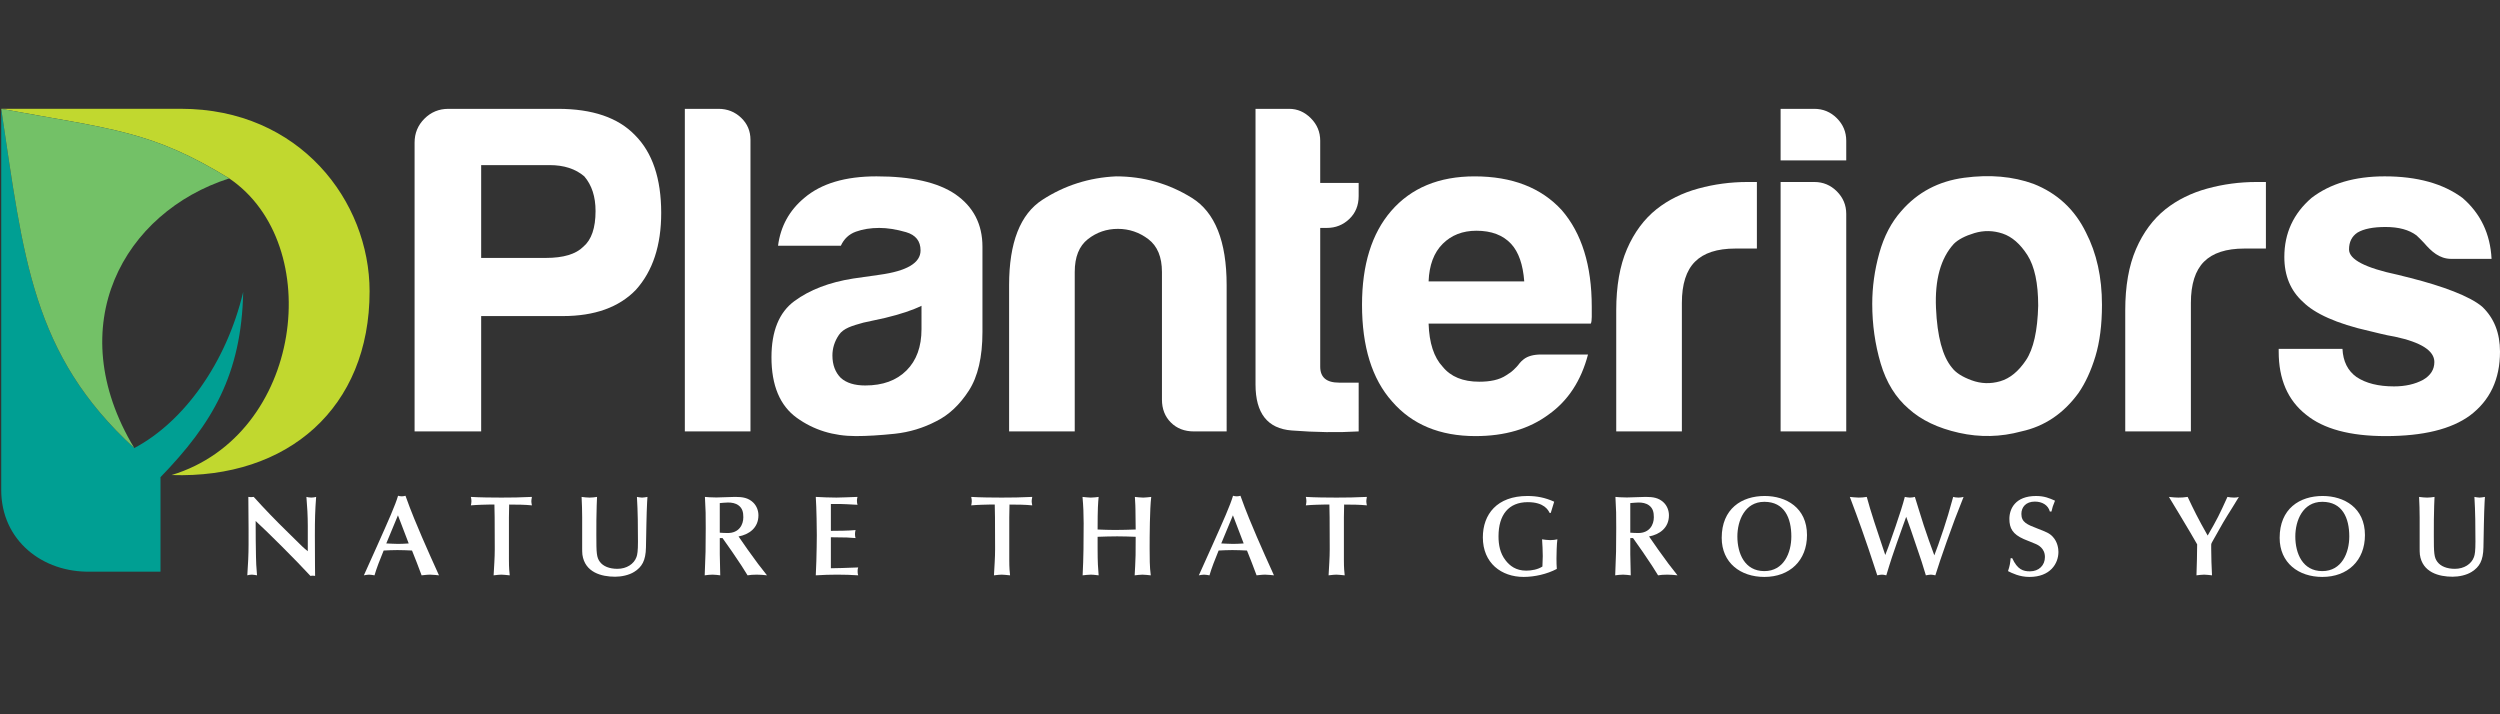
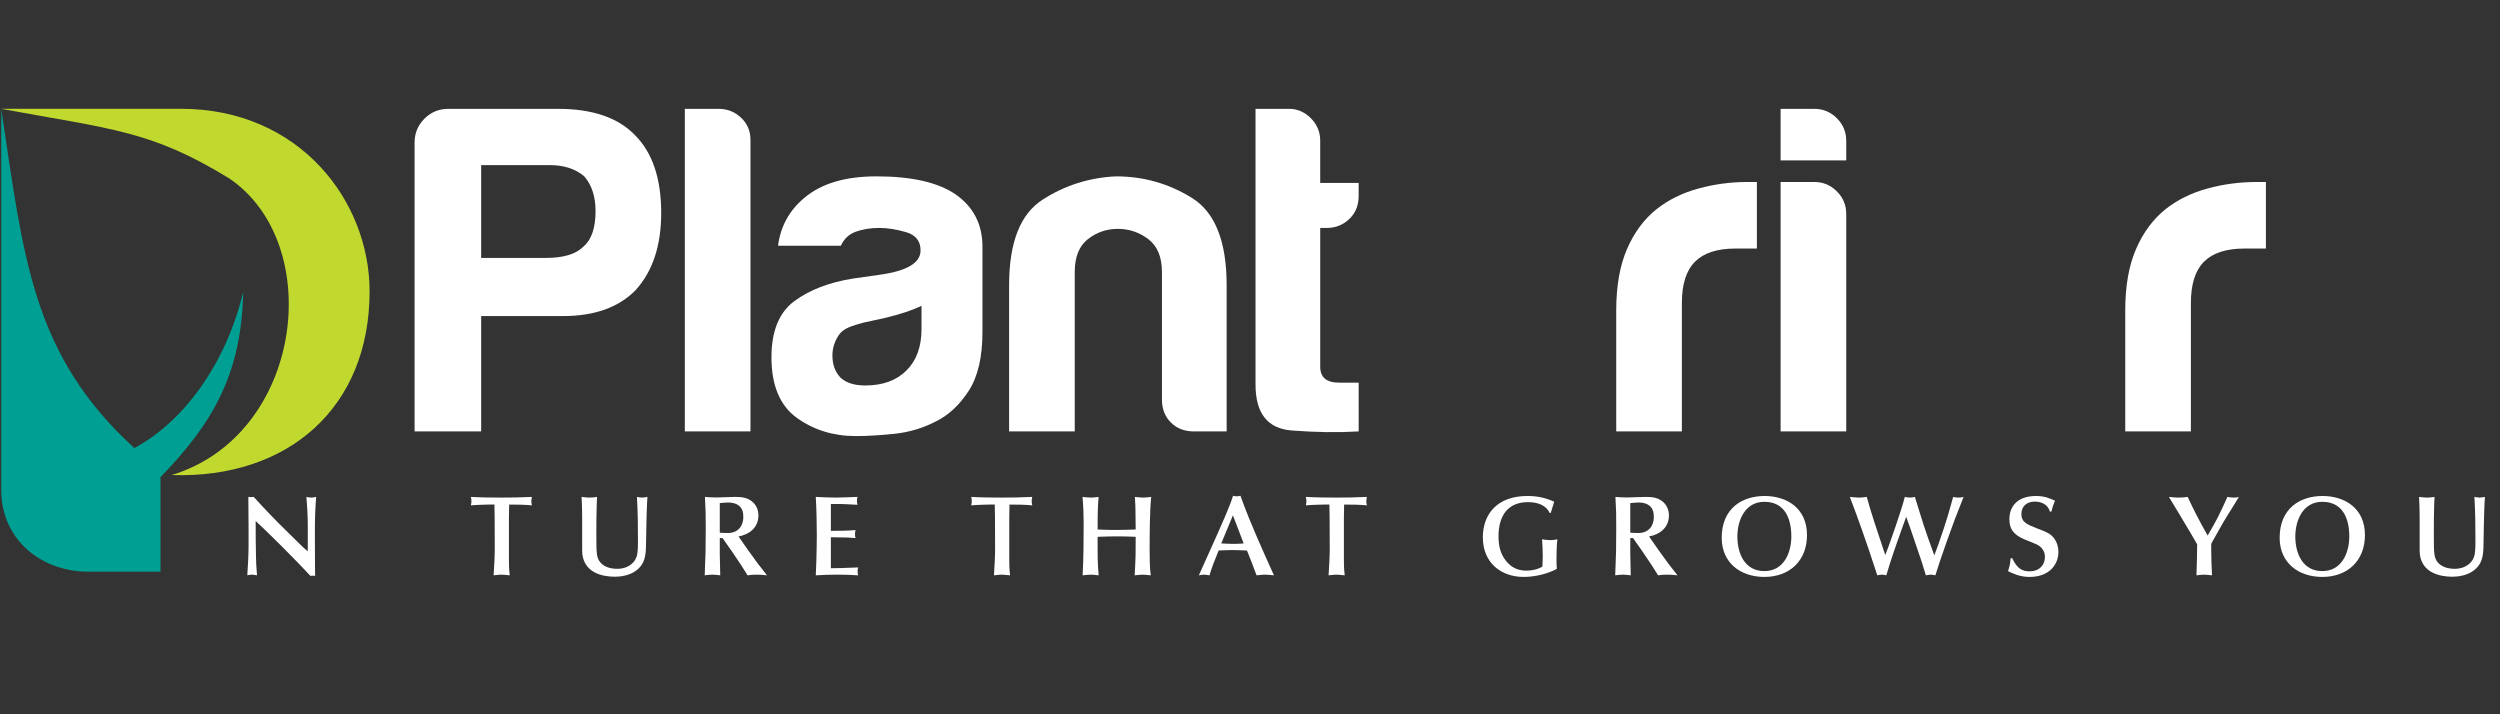
<svg xmlns="http://www.w3.org/2000/svg" x="0px" y="0px" width="350px" height="100px" viewBox="0 0 350 100" xml:space="preserve">
  <rect x="0" y="0" width="350" height="100" fill="#333333" stroke="none" />
  <g id="SWATCHES" />
  <g id="LOGO">
    <g>
      <g>
        <g>
          <g>
            <path fill="#FFFFFF" d="M67.363,44.25v16.148h-9.321V19.963c0-1.312,0.459-2.428,1.378-3.346       c0.918-0.92,2.034-1.379,3.347-1.379h15.36c4.812,0,8.402,1.225,10.765,3.676c2.45,2.451,3.676,6.084,3.676,10.896       c0,4.551-1.181,8.139-3.544,10.764c-2.363,2.451-5.777,3.676-10.24,3.676H67.363z M67.363,36.109h9.057       c2.45,0,4.201-0.523,5.251-1.574c1.137-0.963,1.706-2.625,1.706-4.988c0-2.012-0.525-3.631-1.575-4.857       c-1.227-1.049-2.844-1.576-4.856-1.576h-9.583V36.109z" />
            <path fill="#FFFFFF" d="M95.878,15.238h4.726c1.224,0,2.274,0.416,3.15,1.246c0.874,0.832,1.312,1.861,1.312,3.084v40.83       h-9.189V15.238z" />
            <path fill="#FFFFFF" d="M123.103,38.473c3.851-0.523,5.775-1.66,5.775-3.412c0-1.312-0.679-2.166-2.034-2.561       c-1.358-0.393-2.604-0.59-3.741-0.59c-1.227,0-2.32,0.176-3.282,0.525c-0.964,0.35-1.664,1.006-2.101,1.969h-8.795       c0.349-2.711,1.575-4.943,3.676-6.695c2.362-2.014,5.73-3.02,10.107-3.02c4.9,0,8.576,0.834,11.027,2.494       c2.538,1.752,3.808,4.201,3.808,7.352v11.947c0,3.5-0.636,6.234-1.903,8.203c-1.271,1.969-2.78,3.393-4.53,4.268       c-1.838,0.963-3.787,1.553-5.841,1.773c-2.058,0.215-3.874,0.326-5.448,0.326c-3.15,0-5.907-0.854-8.271-2.559       c-2.363-1.707-3.545-4.529-3.545-8.469c0-3.674,1.072-6.299,3.217-7.877c2.143-1.574,4.877-2.625,8.205-3.15L123.103,38.473z        M129.01,42.807c-1.227,0.611-2.933,1.18-5.12,1.707l-3.019,0.656c-1.576,0.438-2.779,0.779-3.414,1.705       c-0.646,0.943-0.919,1.928-0.919,2.889c0,1.312,0.394,2.363,1.181,3.15c0.789,0.703,1.924,1.051,3.414,1.051       c2.449,0,4.375-0.699,5.776-2.102c1.399-1.398,2.1-3.324,2.1-5.775V42.807z" />
            <path fill="#FFFFFF" d="M171.732,60.398h-4.594c-1.312,0-2.386-0.416-3.217-1.248c-0.833-0.832-1.248-1.904-1.248-3.215V38.08       c0-2.102-0.636-3.631-1.903-4.596c-1.27-0.961-2.692-1.443-4.267-1.443c-1.575,0-2.976,0.482-4.201,1.443       c-1.227,0.965-1.838,2.494-1.838,4.596v22.318h-9.189v-20.48c0-5.951,1.553-9.934,4.661-11.945       c3.104-2.014,6.541-3.107,10.305-3.283c3.85,0,7.395,1.006,10.633,3.02c3.236,2.014,4.857,6.084,4.857,12.209V60.398z" />
            <path fill="#FFFFFF" d="M190.213,60.398c-2.889,0.172-6.019,0.131-9.387-0.133c-3.371-0.262-5.053-2.406-5.053-6.432V15.238       h4.726c1.136,0,2.143,0.438,3.019,1.312c0.874,0.877,1.312,1.926,1.312,3.15v5.906h5.383v1.838c0,1.314-0.44,2.387-1.313,3.217       c-0.876,0.834-1.925,1.248-3.15,1.248h-0.919v19.428c0,1.49,0.874,2.232,2.626,2.232h2.757V60.398z" />
-             <path fill="#FFFFFF" d="M212.344,51.338c0.313-0.322,0.415-0.611,0.984-1.049c0.568-0.436,1.379-0.658,2.428-0.658h6.565       c-0.963,3.676-2.801,6.479-5.514,8.404c-2.713,2.012-6.127,3.018-10.239,3.018c-4.99,0-8.884-1.619-11.684-4.857       c-2.802-3.15-4.201-7.656-4.201-13.521c0-5.6,1.355-9.977,4.069-13.127c2.8-3.238,6.695-4.857,11.684-4.857       c5.251,0,9.32,1.576,12.209,4.727c2.8,3.238,4.201,7.746,4.201,13.521c0,0.352,0,0.656,0,0.918s0,0.439,0,0.525       c0,0.439-0.045,0.744-0.132,0.92h-22.71c0.086,2.715,0.742,4.725,1.969,6.037c1.135,1.402,2.842,2.1,5.12,2.1       c1.486,0,2.8-0.236,3.806-0.916C211.611,52.041,211.611,52.096,212.344,51.338z M200.004,39.393h13.39       c-0.177-2.363-0.788-4.113-1.838-5.252c-1.139-1.223-2.757-1.838-4.858-1.838c-1.926,0-3.501,0.615-4.725,1.838       C200.746,35.369,200.09,37.117,200.004,39.393z" />
            <path fill="#FFFFFF" d="M226.273,60.398V43.461c0-3.412,0.503-6.277,1.509-8.598c1.004-2.316,2.383-4.178,4.136-5.58       c1.661-1.311,3.609-2.273,5.841-2.885c2.232-0.613,4.529-0.92,6.893-0.92c0.174,0,0.394,0,0.656,0c0.263,0,0.481,0,0.656,0       v9.318h-3.019c-2.54,0-4.42,0.613-5.644,1.838c-1.228,1.227-1.839,3.152-1.839,5.777v17.986H226.273z" />
            <path fill="#FFFFFF" d="M249.285,15.238h4.725c1.224,0,2.276,0.438,3.15,1.312c0.875,0.877,1.314,1.926,1.314,3.15v2.758       h-9.189V15.238z M249.285,25.479h4.725c1.224,0,2.276,0.438,3.15,1.312c0.875,0.875,1.314,1.926,1.314,3.15v30.457h-9.189       V25.479z" />
-             <path fill="#FFFFFF" d="M267.232,57.246c-1.838-1.576-3.149-3.697-3.939-6.367c-0.786-2.668-1.179-5.447-1.179-8.336       c0-2.363,0.327-4.725,0.984-7.088c0.656-2.365,1.683-4.334,3.085-5.908c2.274-2.625,5.205-4.178,8.795-4.66       c3.587-0.48,6.826-0.197,9.715,0.854c3.325,1.312,5.777,3.59,7.351,6.824c1.488,2.891,2.232,6.26,2.232,10.109       c0,2.803-0.31,5.209-0.92,7.221c-0.613,2.016-1.399,3.723-2.363,5.121c-2.1,2.887-4.771,4.682-8.007,5.383       c-2.89,0.787-5.8,0.852-8.73,0.195C271.323,59.938,268.983,58.82,267.232,57.246z M273.534,34.141       c-1.838,2.016-2.67,5.014-2.495,8.992c0.174,3.984,0.92,6.762,2.232,8.336c0.525,0.703,1.443,1.295,2.757,1.773       c1.312,0.482,2.646,0.525,4.003,0.133c1.356-0.396,2.559-1.379,3.61-2.955c1.05-1.574,1.617-4.113,1.706-7.613       c0-3.152-0.503-5.514-1.508-7.09c-1.009-1.576-2.167-2.58-3.48-3.02c-1.312-0.436-2.625-0.459-3.938-0.066       C275.11,33.025,274.146,33.531,273.534,34.141z" />
            <path fill="#FFFFFF" d="M297.534,60.398V43.461c0-3.412,0.503-6.277,1.511-8.598c1.004-2.316,2.381-4.178,4.134-5.58       c1.662-1.311,3.61-2.273,5.841-2.885c2.232-0.613,4.53-0.92,6.894-0.92c0.175,0,0.394,0,0.657,0c0.263,0,0.479,0,0.656,0v9.318       h-3.02c-2.539,0-4.42,0.613-5.645,1.838c-1.226,1.227-1.838,3.152-1.838,5.777v17.986H297.534z" />
-             <path fill="#FFFFFF" d="M337.482,38.92c4.464,1.137,8.271,2.531,10.023,4.018c1.662,1.576,2.495,3.676,2.495,6.301       c0,3.852-1.402,6.826-4.202,8.928c-2.625,1.924-6.564,2.887-11.814,2.887c-4.988,0-8.709-1.006-11.159-3.018       c-2.54-2.014-3.808-4.945-3.808-8.797v-0.393h8.929c0.085,1.75,0.742,3.064,1.968,3.938c1.312,0.875,3.063,1.312,5.251,1.312       c1.574,0,2.93-0.307,4.068-0.92c1.051-0.611,1.577-1.443,1.577-2.492c0-1.576-1.838-2.758-5.514-3.545       c-1.577-0.264-2.486-0.553-3.545-0.787c-4.663-1.037-7.745-2.496-9.32-4.072c-1.751-1.574-2.625-3.674-2.625-6.301       c0-3.324,1.267-6.08,3.806-8.27c2.626-2.014,6.04-3.02,10.24-3.02c4.55,0,8.183,1.006,10.897,3.02       c2.535,2.189,3.892,5.033,4.068,8.533h-5.645c-1.663,0-2.789-1.051-3.808-2.232c-0.323-0.375-0.702-0.699-1.05-1.051       c-1.048-0.787-2.493-1.18-4.331-1.18c-1.751,0-3.064,0.262-3.939,0.785c-0.788,0.525-1.181,1.314-1.181,2.363       c0,1.402,2.276,2.584,6.826,3.545L337.482,38.92z" />
          </g>
        </g>
        <g>
          <path fill="#009F93" d="M18.8,62.729C4.449,49.6,3.307,36.062,0.171,15.236v53.357c0,7.076,5.8,11.602,12.527,11.438h9.771      V66.805c7.258-7.502,11.334-14.35,11.579-25.932C31.683,50.822,25.731,59.057,18.8,62.729z" />
          <path fill="#C1D82F" d="M0.171,15.236c15.666,2.889,20.993,3.051,31.919,9.738c13.593,9.215,10.33,35.959-8.071,41.533      c16.281,0.541,27.724-9.406,27.724-25.715c0-12.639-9.785-25.562-26.42-25.562L0.171,15.236z" />
-           <path fill="#73C167" d="M18.8,62.729C8.444,45.523,17.333,29.703,32.09,24.975c-10.926-6.688-16.253-6.85-31.919-9.738      C3.307,36.062,4.449,49.6,18.8,62.729z" />
        </g>
      </g>
      <g>
        <path fill="#FFFFFF" d="M34.8,74.064c0-1.505-0.016-3.01-0.032-4.498c0.128,0.016,0.256,0.032,0.384,0.032     c0.128,0,0.24-0.017,0.368-0.032c1.521,1.681,2.945,3.169,4.882,5.058l1.889,1.857c0.304,0.288,0.448,0.4,0.8,0.688v-3.554     c0-1.36-0.08-2.737-0.192-4.05c0.192,0.048,0.4,0.096,0.688,0.096s0.48-0.048,0.672-0.096c-0.144,1.937-0.176,3.073-0.176,5.41     c0,0.929,0.016,3.233,0.016,4.065c0,0.353,0.016,1.185,0.016,1.585c-0.112-0.016-0.224-0.032-0.32-0.032     c-0.112,0-0.224,0.017-0.336,0.032c-2.033-2.209-5.97-6.131-7.667-7.684c0,2.178,0.016,3.346,0.048,5.042     c0.016,0.929,0.032,1.089,0.144,2.562c-0.176-0.016-0.496-0.096-0.72-0.096c-0.24,0-0.448,0.048-0.64,0.096l0.128-2.225     c0.032-0.433,0.048-1.633,0.048-2.081V74.064z" />
-         <path fill="#FFFFFF" d="M58.354,78.771l-0.672-1.697c-0.688-0.032-1.36-0.063-2.049-0.063c-0.64,0-1.28,0.031-1.921,0.063     c-0.512,1.232-1.024,2.562-1.28,3.474c-0.208-0.032-0.512-0.096-0.769-0.096c-0.272,0-0.496,0.063-0.72,0.096l1.857-4.13     c1.617-3.617,2.545-5.698,2.929-7.011c0.176,0.048,0.336,0.08,0.528,0.08c0.176,0,0.336-0.032,0.512-0.08     c0.769,2.193,1.729,4.434,2.305,5.778c0.608,1.393,1.665,3.81,2.385,5.362c-0.24-0.016-0.8-0.096-1.249-0.096     c-0.448,0-0.896,0.08-1.184,0.096L58.354,78.771z M55.713,72.144l-1.633,3.938c0.561,0.016,1.104,0.064,1.665,0.064     c0.497,0,0.977-0.032,1.473-0.064L55.713,72.144z" />
        <path fill="#FFFFFF" d="M71.25,78.354c0,1.217,0.064,1.745,0.112,2.193c-0.464-0.048-0.977-0.096-1.168-0.096     c-0.272,0-0.512,0.031-1.088,0.096c0.064-1.217,0.16-2.449,0.16-3.665l-0.016-4.466c0-0.593-0.016-1.153-0.032-1.777h-0.8     c-0.144,0-1.681,0.032-2.497,0.112c0.048-0.192,0.08-0.4,0.08-0.593c0-0.191-0.032-0.399-0.08-0.592     c1.265,0.08,3.042,0.096,4.274,0.096c1.329,0,2.737-0.016,4.273-0.096c-0.048,0.272-0.08,0.48-0.08,0.608     c0,0.176,0.032,0.32,0.08,0.576c-0.944-0.096-2.081-0.112-3.185-0.112c-0.016,0.576-0.032,1.185-0.032,1.793V78.354z" />
        <path fill="#FFFFFF" d="M83.537,70.783c-0.048,1.216-0.048,2.753-0.048,4.13c0,2.545,0.032,3.121,0.496,3.745     c0.464,0.624,1.329,0.977,2.449,0.977c1.296,0,2.321-0.673,2.673-1.649c0.128-0.352,0.208-0.848,0.208-2.16     c0-2.081-0.016-4.178-0.144-6.259c0.224,0.032,0.464,0.096,0.72,0.096c0.256,0,0.512-0.063,0.752-0.096l-0.048,0.769     c-0.08,1.376-0.128,4.674-0.16,6.29c-0.032,1.889-0.576,2.753-1.632,3.426c-0.752,0.48-1.825,0.688-2.689,0.688     c-1.92,0-4.226-0.608-4.578-3.09c-0.032-0.224-0.032-0.704-0.032-0.848v-4.354c0-0.816-0.032-2.064-0.08-2.881     c0.368,0.048,0.769,0.096,1.121,0.096s0.72-0.048,1.041-0.096L83.537,70.783z" />
        <path fill="#FFFFFF" d="M103.842,75.745c0.24,0.336,0.592,0.864,0.833,1.2c1.265,1.776,1.697,2.337,2.705,3.602     c-0.448-0.048-0.848-0.096-1.425-0.096c-0.624,0-0.816,0.031-1.296,0.096c-0.24-0.368-0.592-0.96-0.832-1.328     c-0.816-1.265-1.809-2.674-2.673-3.89h-0.384v2.272c0,0.464,0.064,2.529,0.064,2.945c-0.32-0.032-0.672-0.096-1.072-0.096     c-0.368,0-0.752,0.048-1.104,0.096c0.128-3.153,0.144-3.506,0.144-6.595c0-2.097,0-2.321-0.112-4.386     c0.368,0.032,0.784,0.08,1.601,0.08c0.416,0,2.273-0.08,2.641-0.08c1.041,0,1.825,0.128,2.513,0.784     c0.48,0.465,0.736,1.121,0.736,1.793c0,1.776-1.328,2.689-2.785,2.961L103.842,75.745z M100.769,74.576     c0.304,0.017,0.688,0.048,1.104,0.048c1.601,0,2.193-1.168,2.193-2.208c0-0.673-0.112-1.249-0.672-1.665     c-0.432-0.32-0.96-0.4-1.488-0.4c-0.304,0-0.896,0.064-1.137,0.08V74.576z" />
        <path fill="#FFFFFF" d="M116.321,74.32c0.816,0,2.609-0.016,3.458-0.112c-0.048,0.177-0.08,0.337-0.08,0.576     c0,0.225,0.032,0.433,0.08,0.545c-0.417-0.032-0.833-0.064-1.232-0.08c-0.736-0.017-1.489-0.032-2.225-0.032v4.338     c0.416,0,2.465-0.048,3.826-0.112c-0.064,0.145-0.08,0.304-0.08,0.528c0,0.24,0.016,0.4,0.08,0.576     c-0.96-0.064-1.921-0.096-2.945-0.096c-0.96,0-1.969,0.031-2.993,0.096c0.032-0.672,0.064-1.328,0.08-2.001     c0.032-0.928,0.064-2.881,0.064-3.617c0-0.673-0.032-3.762-0.144-5.362c0.784,0.048,2.033,0.096,2.897,0.096     c0.736,0,1.793-0.063,2.945-0.096c-0.048,0.192-0.08,0.32-0.08,0.513c0,0.239,0.032,0.464,0.08,0.592l-1.504-0.08     c-0.592-0.032-0.752-0.032-2.225-0.032V74.32z" />
        <path fill="#FFFFFF" d="M141.297,78.354c0,1.217,0.064,1.745,0.112,2.193c-0.464-0.048-0.977-0.096-1.168-0.096     c-0.272,0-0.512,0.031-1.088,0.096c0.064-1.217,0.16-2.449,0.16-3.665l-0.016-4.466c0-0.593-0.016-1.153-0.032-1.777h-0.8     c-0.144,0-1.681,0.032-2.497,0.112c0.048-0.192,0.08-0.4,0.08-0.593c0-0.191-0.032-0.399-0.08-0.592     c1.265,0.08,3.042,0.096,4.274,0.096c1.329,0,2.737-0.016,4.273-0.096c-0.048,0.272-0.08,0.48-0.08,0.608     c0,0.176,0.032,0.32,0.08,0.576c-0.944-0.096-2.081-0.112-3.185-0.112c-0.016,0.576-0.032,1.185-0.032,1.793V78.354z" />
        <path fill="#FFFFFF" d="M158.995,75.152c-0.865-0.031-1.729-0.063-2.593-0.063c-0.913,0-1.825,0.032-2.737,0.063v1.601     c0,2.065,0.064,2.785,0.144,3.794c-0.24-0.016-0.656-0.096-1.104-0.096c-0.384,0-0.752,0.063-1.137,0.096     c0.128-2.433,0.144-4.85,0.144-7.283c0-1.248-0.048-2.465-0.16-3.697c0.32,0.032,0.896,0.096,1.153,0.096     c0.304,0,0.896-0.063,1.104-0.096c-0.08,0.881-0.144,1.568-0.144,4.562c0.8,0.032,1.617,0.064,2.417,0.064     c0.977,0,1.937-0.032,2.914-0.064c0-0.416-0.016-2.353-0.032-2.753c0-0.496-0.016-0.624-0.08-1.809     c0.304,0.032,0.816,0.096,1.168,0.096c0.288,0,0.816-0.063,1.121-0.096c-0.208,1.665-0.224,5.538-0.224,7.203     c0,1.265,0,2.625,0.16,3.777c-0.384-0.032-0.785-0.096-1.168-0.096c-0.336,0-0.752,0.063-1.088,0.096     c0.016-0.288,0.128-2.225,0.128-2.817L158.995,75.152z" />
        <path fill="#FFFFFF" d="M175.25,78.771l-0.672-1.697c-0.688-0.032-1.36-0.063-2.049-0.063c-0.64,0-1.28,0.031-1.921,0.063     c-0.512,1.232-1.024,2.562-1.28,3.474c-0.208-0.032-0.512-0.096-0.769-0.096c-0.272,0-0.496,0.063-0.72,0.096l1.857-4.13     c1.617-3.617,2.545-5.698,2.929-7.011c0.176,0.048,0.336,0.08,0.528,0.08c0.176,0,0.336-0.032,0.512-0.08     c0.769,2.193,1.729,4.434,2.305,5.778c0.608,1.393,1.665,3.81,2.385,5.362c-0.24-0.016-0.8-0.096-1.249-0.096     c-0.448,0-0.896,0.08-1.184,0.096L175.25,78.771z M172.609,72.144l-1.633,3.938c0.561,0.016,1.104,0.064,1.665,0.064     c0.497,0,0.977-0.032,1.473-0.064L172.609,72.144z" />
        <path fill="#FFFFFF" d="M188.145,78.354c0,1.217,0.064,1.745,0.112,2.193c-0.464-0.048-0.977-0.096-1.168-0.096     c-0.272,0-0.512,0.031-1.088,0.096c0.064-1.217,0.16-2.449,0.16-3.665l-0.016-4.466c0-0.593-0.016-1.153-0.032-1.777h-0.8     c-0.144,0-1.681,0.032-2.497,0.112c0.048-0.192,0.08-0.4,0.08-0.593c0-0.191-0.032-0.399-0.08-0.592     c1.265,0.08,3.042,0.096,4.274,0.096c1.329,0,2.737-0.016,4.273-0.096c-0.048,0.272-0.08,0.48-0.08,0.608     c0,0.176,0.032,0.32,0.08,0.576c-0.944-0.096-2.081-0.112-3.185-0.112c-0.016,0.576-0.032,1.185-0.032,1.793V78.354z" />
        <path fill="#FFFFFF" d="M213.842,69.438c1.312,0,2.465,0.224,3.745,0.8l-0.48,1.569h-0.16c-0.192-0.385-0.752-1.505-3.057-1.505     c-2.673,0-4.098,1.761-4.098,4.786c0,1.216,0.224,2.369,0.977,3.345c0.576,0.753,1.44,1.457,2.897,1.457     c0.752,0,1.633-0.16,2.273-0.576c0.048-1.12,0.048-1.249,0.048-1.457c0-0.784-0.048-1.568-0.096-2.353     c0.352,0.048,0.72,0.112,1.136,0.112c0.448,0,0.672-0.048,1.008-0.112c-0.096,0.576-0.128,2.257-0.128,2.689     c0,0.607,0.016,1.008,0.048,1.456c-1.36,0.721-3.105,1.12-4.642,1.12c-3.122,0-5.714-1.937-5.714-5.538     C207.6,72.016,209.568,69.438,213.842,69.438z" />
        <path fill="#FFFFFF" d="M231.313,75.745c0.24,0.336,0.592,0.864,0.833,1.2c1.265,1.776,1.697,2.337,2.705,3.602     c-0.448-0.048-0.848-0.096-1.425-0.096c-0.624,0-0.816,0.031-1.296,0.096c-0.24-0.368-0.592-0.96-0.832-1.328     c-0.816-1.265-1.809-2.674-2.673-3.89h-0.384v2.272c0,0.464,0.064,2.529,0.064,2.945c-0.32-0.032-0.672-0.096-1.072-0.096     c-0.368,0-0.752,0.048-1.104,0.096c0.128-3.153,0.144-3.506,0.144-6.595c0-2.097,0-2.321-0.112-4.386     c0.368,0.032,0.784,0.08,1.601,0.08c0.416,0,2.273-0.08,2.641-0.08c1.041,0,1.825,0.128,2.513,0.784     c0.48,0.465,0.736,1.121,0.736,1.793c0,1.776-1.328,2.689-2.785,2.961L231.313,75.745z M228.24,74.576     c0.304,0.017,0.688,0.048,1.104,0.048c1.601,0,2.193-1.168,2.193-2.208c0-0.673-0.112-1.249-0.672-1.665     c-0.432-0.32-0.96-0.4-1.488-0.4c-0.304,0-0.896,0.064-1.137,0.08V74.576z" />
        <path fill="#FFFFFF" d="M252.98,74.913c0,3.569-2.417,5.857-5.97,5.857c-3.33,0-5.971-1.969-5.971-5.474     c0-4.065,2.785-5.858,6.019-5.858C250.051,69.438,252.98,71.071,252.98,74.913z M247.01,79.955c2.721,0,3.777-2.562,3.777-4.851     c0-2.608-0.976-4.85-3.777-4.85c-2.753,0-3.778,2.657-3.778,4.85C243.232,77.489,244.256,79.955,247.01,79.955z" />
        <path fill="#FFFFFF" d="M263.937,77.697l0.4-1.04c0.16-0.432,1.857-5.138,2.337-7.091c0.208,0.032,0.417,0.096,0.705,0.096     c0.32,0,0.48-0.048,0.704-0.096c0.016,0.032,0.992,3.233,1.249,4.002c0.464,1.408,0.96,2.801,1.473,4.178     c0.464-1.217,0.56-1.473,1.312-3.714c0.464-1.377,0.752-2.385,1.329-4.466c0.176,0.048,0.432,0.096,0.736,0.096     c0.24,0,0.48-0.031,0.72-0.096c-0.96,2.401-1.505,3.825-2.385,6.322c-0.896,2.562-0.96,2.754-1.568,4.658     c-0.24-0.048-0.416-0.096-0.64-0.096c-0.24,0-0.544,0.08-0.688,0.096c-0.592-1.937-0.656-2.145-0.913-2.865     c-0.192-0.544-1.008-2.993-1.184-3.489c-0.176-0.513-0.48-1.328-0.656-1.841l-0.48,1.328c-0.816,2.273-0.896,2.529-1.521,4.354     c-0.224,0.656-0.528,1.681-0.784,2.513c-0.272-0.064-0.432-0.096-0.608-0.096s-0.432,0.048-0.656,0.096l-0.4-1.217     c-0.576-1.761-1.056-3.201-1.792-5.282c-0.432-1.216-0.992-2.753-1.649-4.481c0.32,0.032,0.865,0.096,1.249,0.096     c0.368,0,0.721-0.031,1.121-0.096c0.496,1.889,1.537,5.01,2.289,7.235L263.937,77.697z" />
        <path fill="#FFFFFF" d="M281.711,78.146c0.736,1.601,1.537,1.841,2.481,1.841c1.265,0,2.097-0.848,2.097-2.001     c0-1.264-1.008-1.712-1.312-1.84c-0.448-0.192-1.2-0.48-1.648-0.673c-1.553-0.688-2.017-1.505-2.017-2.833     c0-1.408,0.833-3.201,3.729-3.201c1.168,0,1.873,0.304,2.657,0.656c-0.32,0.784-0.352,0.912-0.496,1.521h-0.224     c-0.24-0.912-1.088-1.393-2.097-1.393c-1.265,0-1.889,0.784-1.889,1.729c0,1.169,0.816,1.489,2.225,2.033     c1.232,0.48,1.713,0.656,2.177,1.168c0.672,0.721,0.784,1.665,0.784,2.113c0,1.633-1.136,3.505-4.065,3.505     c-1.376,0-2.417-0.527-2.993-0.815c0.272-0.833,0.288-1.041,0.368-1.81H281.711z" />
        <path fill="#FFFFFF" d="M309.569,76.85c0,1.345,0.048,2.209,0.112,3.697c-0.368-0.032-0.736-0.096-1.104-0.096     c-0.32,0-0.768,0.063-1.072,0.096c0.048-1.248,0.096-3.346,0.096-4.338l-0.944-1.633c-0.816-1.408-2.177-3.617-3.009-5.01     c0.592,0.064,0.96,0.096,1.312,0.096c0.384,0,0.848-0.016,1.312-0.096c0.833,1.761,1.44,3.025,2.801,5.41     c1.36-2.337,1.617-2.881,2.769-5.41c0.256,0.048,0.576,0.096,0.928,0.096c0.32,0,0.496-0.031,0.672-0.096     c-0.24,0.433-1.409,2.289-1.649,2.673c-0.72,1.152-1.344,2.354-2.017,3.506c-0.112,0.191-0.208,0.368-0.208,0.512V76.85z" />
        <path fill="#FFFFFF" d="M331.092,74.913c0,3.569-2.417,5.857-5.97,5.857c-3.33,0-5.971-1.969-5.971-5.474     c0-4.065,2.785-5.858,6.019-5.858C328.163,69.438,331.092,71.071,331.092,74.913z M325.122,79.955     c2.721,0,3.777-2.562,3.777-4.851c0-2.608-0.976-4.85-3.777-4.85c-2.753,0-3.778,2.657-3.778,4.85     C321.344,77.489,322.368,79.955,325.122,79.955z" />
        <path fill="#FFFFFF" d="M340.784,70.783c-0.048,1.216-0.048,2.753-0.048,4.13c0,2.545,0.032,3.121,0.496,3.745     c0.464,0.624,1.329,0.977,2.449,0.977c1.296,0,2.321-0.673,2.673-1.649c0.128-0.352,0.208-0.848,0.208-2.16     c0-2.081-0.016-4.178-0.144-6.259c0.224,0.032,0.464,0.096,0.72,0.096c0.256,0,0.512-0.063,0.752-0.096l-0.048,0.769     c-0.08,1.376-0.128,4.674-0.16,6.29c-0.032,1.889-0.576,2.753-1.632,3.426c-0.752,0.48-1.825,0.688-2.689,0.688     c-1.92,0-4.226-0.608-4.578-3.09c-0.032-0.224-0.032-0.704-0.032-0.848v-4.354c0-0.816-0.032-2.064-0.08-2.881     c0.368,0.048,0.769,0.096,1.121,0.096s0.72-0.048,1.041-0.096L340.784,70.783z" />
      </g>
    </g>
  </g>
</svg>